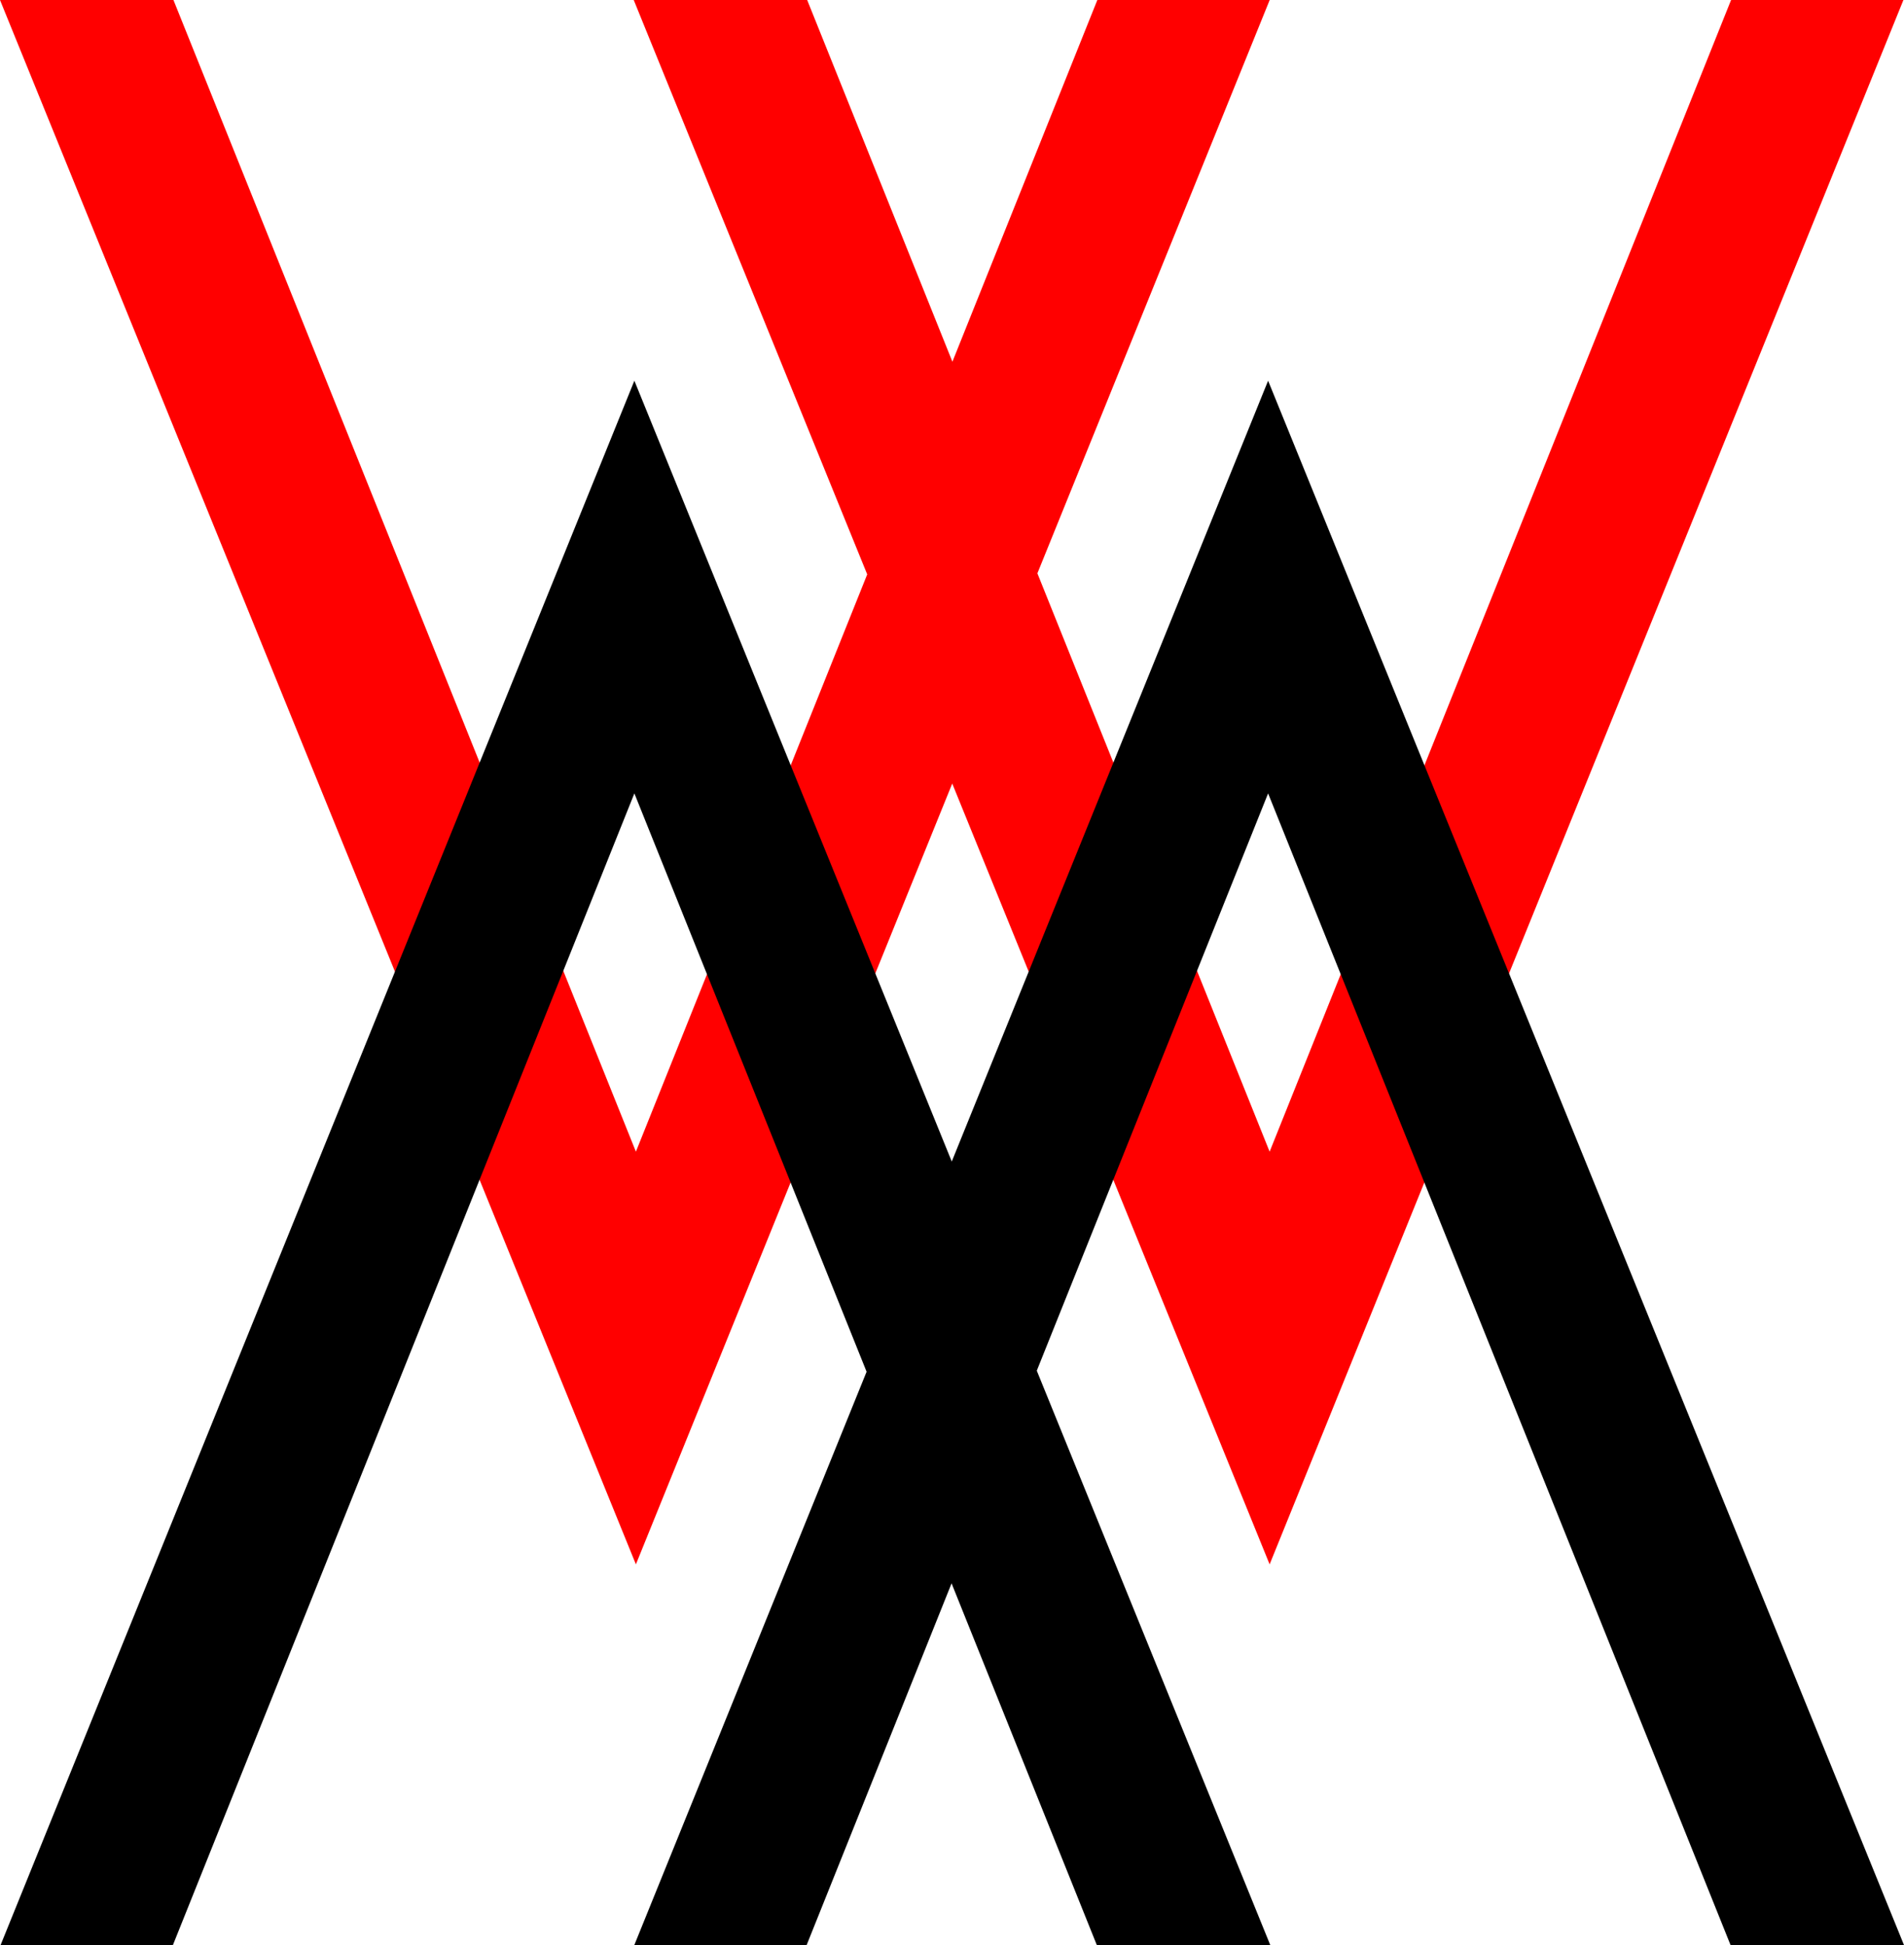
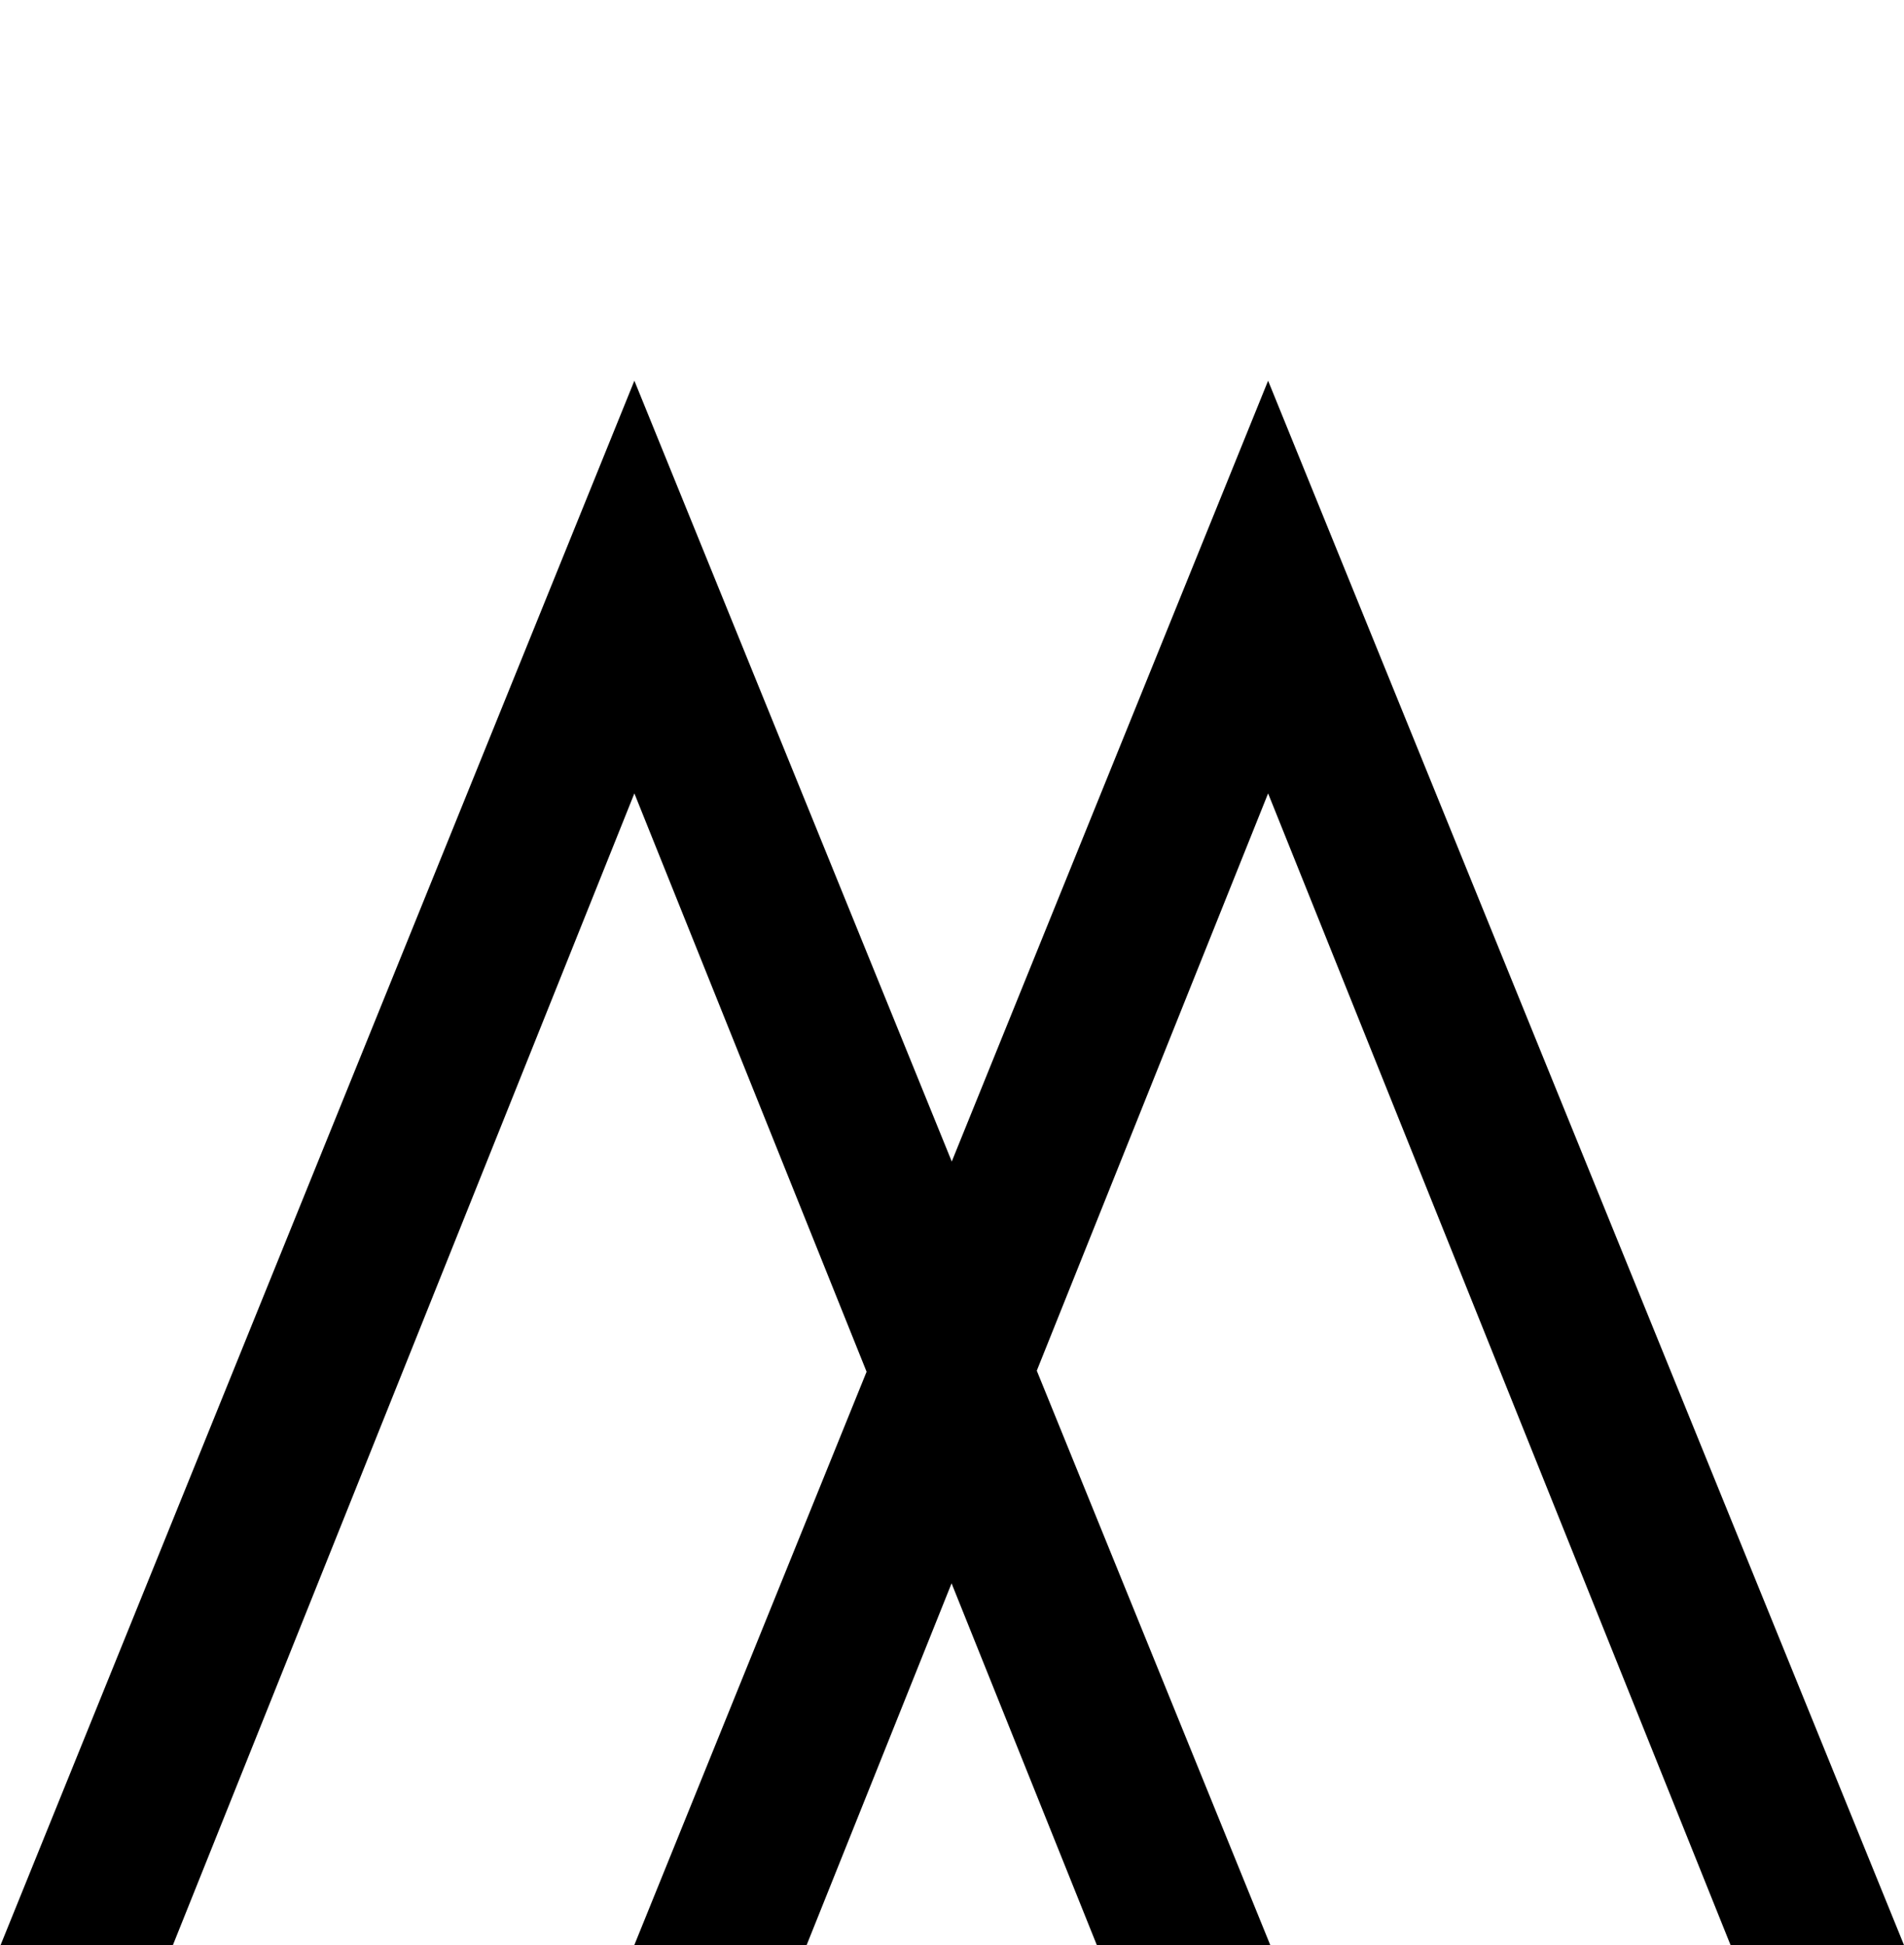
<svg xmlns="http://www.w3.org/2000/svg" viewBox="0 0 913.65 933.42">
  <defs>
    <style>.cls-1{fill:red;}</style>
  </defs>
  <title>Asset 3</title>
  <g id="Layer_2" data-name="Layer 2">
    <g id="Layer_1-2" data-name="Layer 1">
-       <polygon class="cls-1" points="913.37 0 830.67 0 609.24 552.68 497.8 275.14 609.27 0 526.57 0 457.02 173.59 387.33 0 304.1 0 416.14 275.64 305.14 552.68 83.23 0 0 0 305.14 750.72 456.94 376.02 609.24 750.72 913.37 0" />
      <polygon points="0.28 933.42 82.97 933.42 304.41 380.74 415.84 658.28 304.38 933.42 387.07 933.42 456.62 759.83 526.32 933.42 609.55 933.42 497.51 657.78 608.51 380.74 830.42 933.42 913.65 933.42 608.51 182.7 456.71 557.4 304.41 182.7 0.28 933.42" />
    </g>
  </g>
</svg>